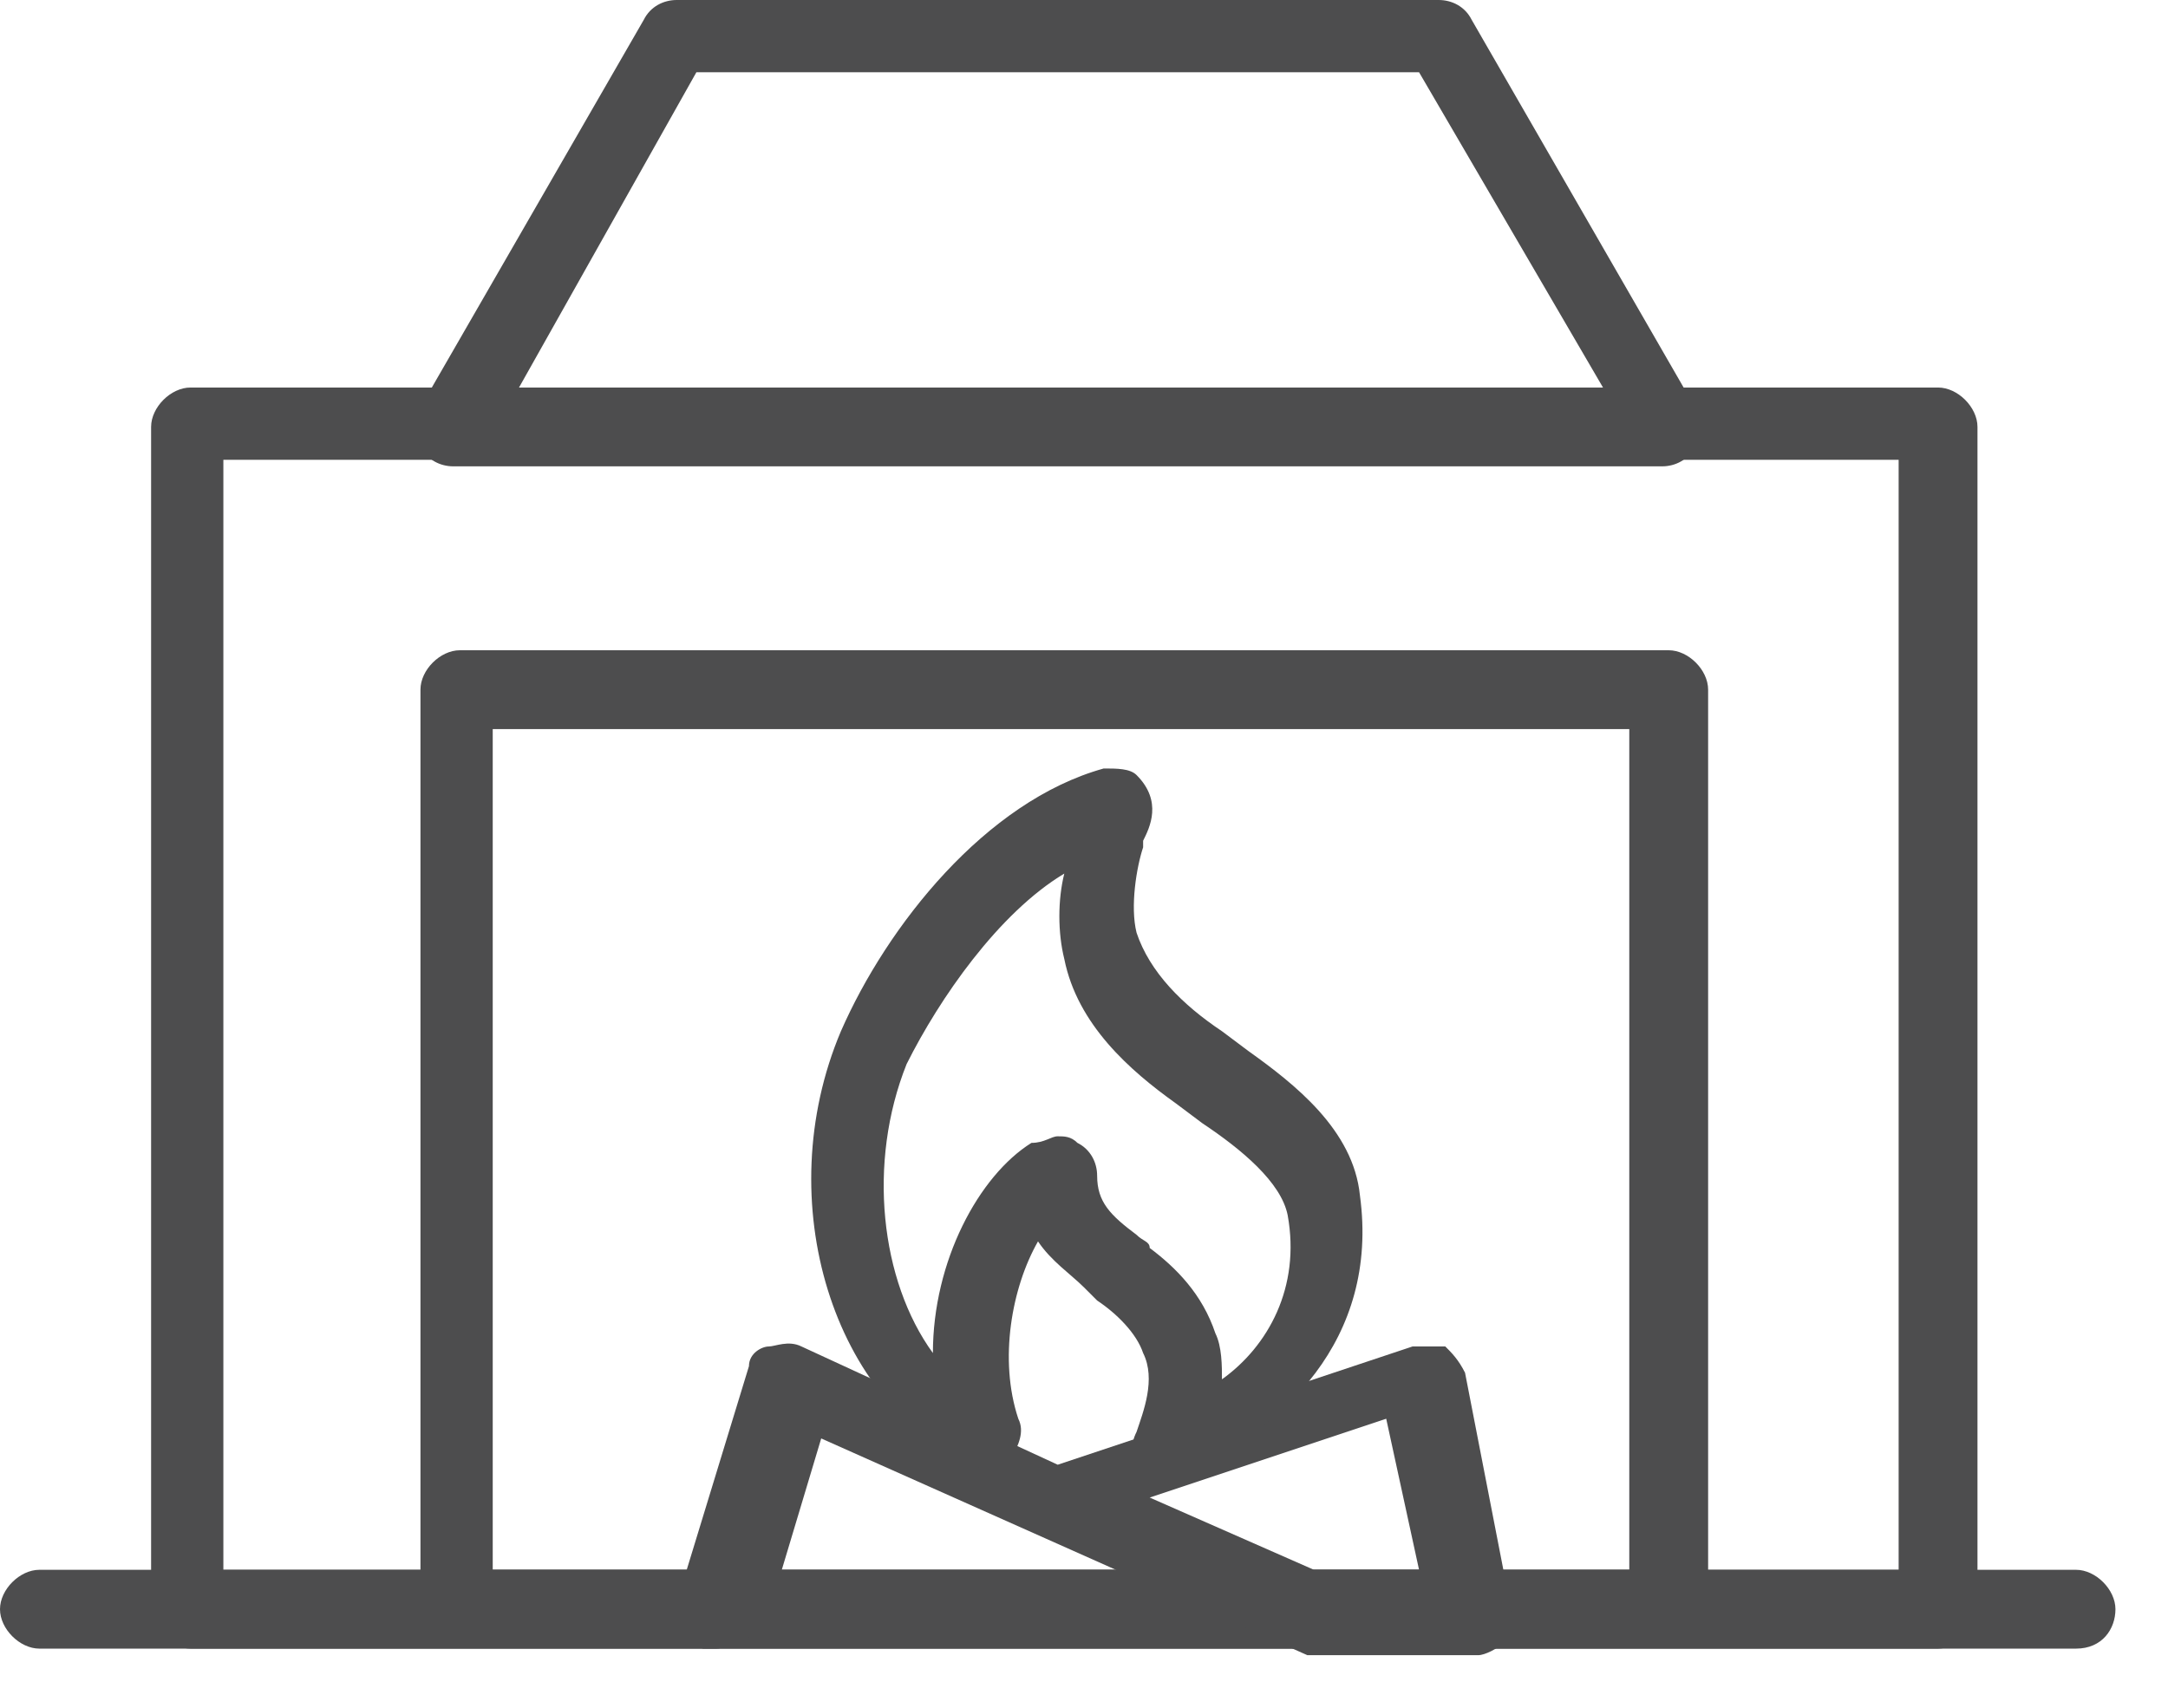
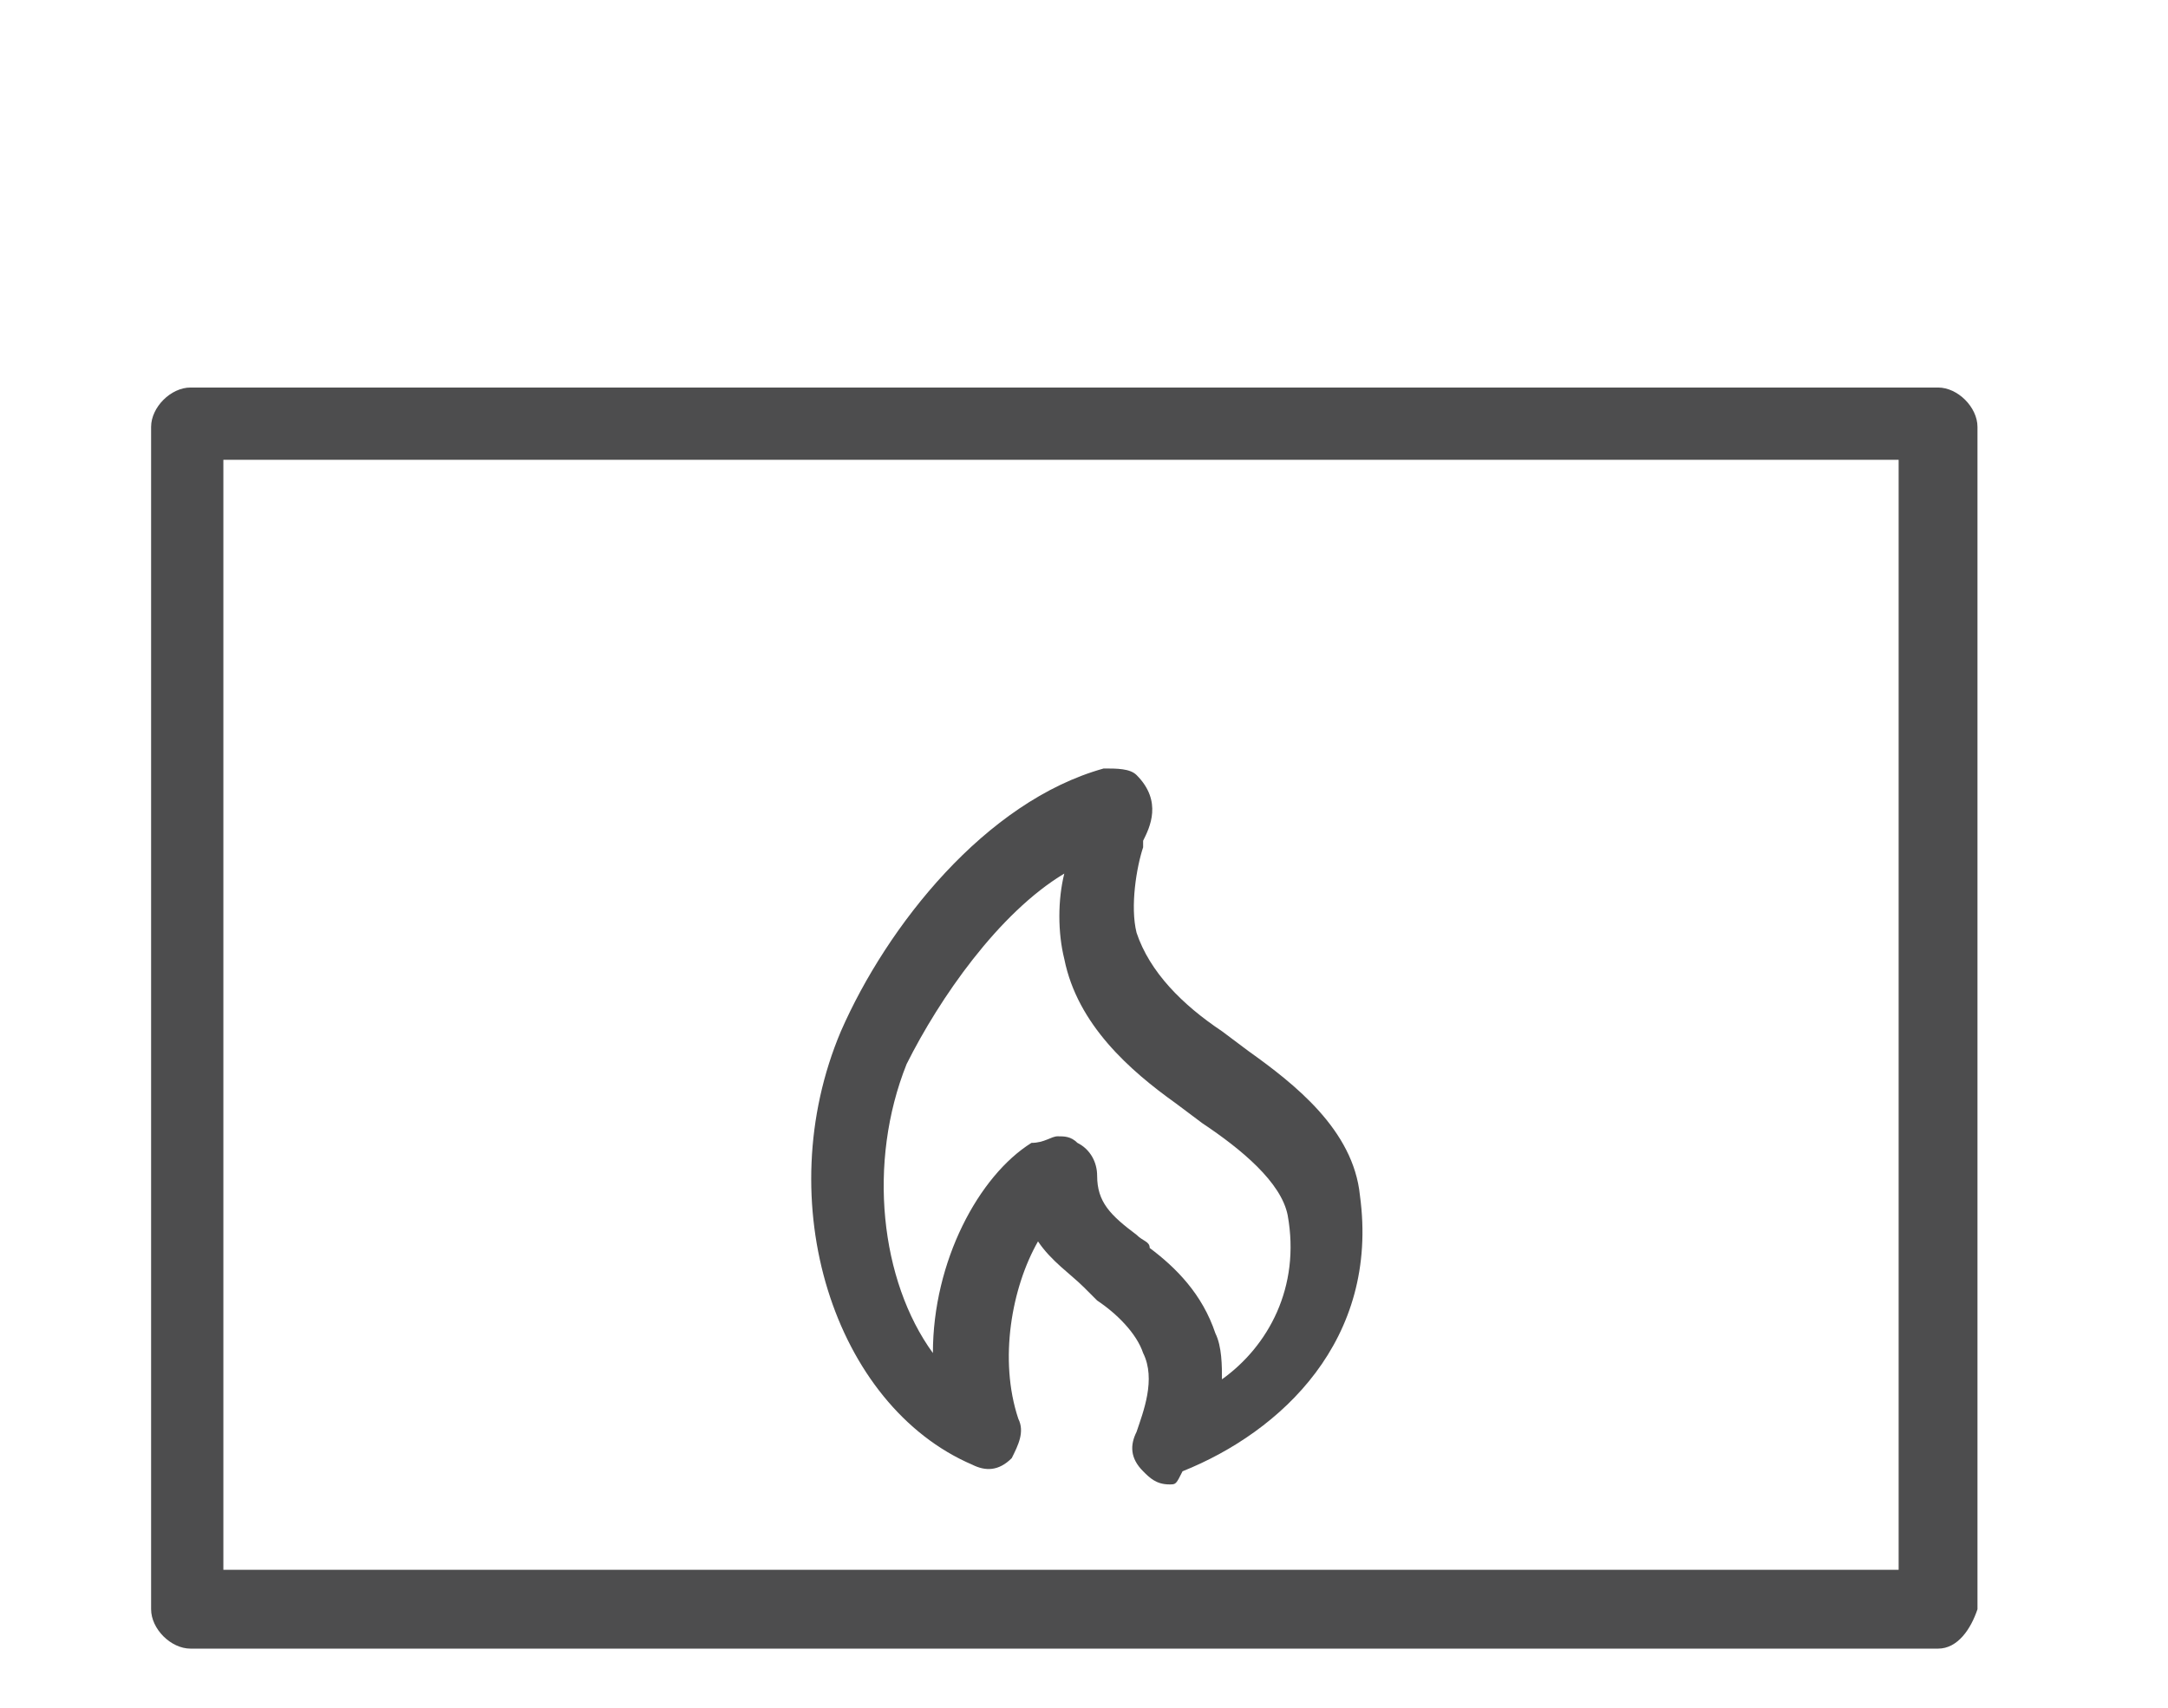
<svg xmlns="http://www.w3.org/2000/svg" width="33" height="26" viewBox="0 0 33 26" fill="none">
  <path d="M29.5 25.1H2.9C2.6 25.1 2.3 24.8 2.3 24.5V6.5C2.3 6.2 2.6 5.9 2.9 5.9H29.5C29.8 5.9 30.1 6.2 30.1 6.5V24.5C30 24.8 29.8 25.1 29.5 25.1ZM3.4 23.9H28.9V7H3.4V23.9Z" fill="#4D4D4E" />
-   <path d="M25.4 25H7C6.7 25 6.4 24.7 6.4 24.4V10.5C6.4 10.2 6.7 9.9 7 9.9H25.4C25.7 9.9 26 10.2 26 10.5V24.4C25.9 24.8 25.7 25 25.4 25ZM7.5 23.9H24.8V11.1H7.5V23.9Z" fill="#4D4D4E" />
-   <path d="M31.6 25.1H0.6C0.3 25.1 0 24.8 0 24.5C0 24.2 0.3 23.9 0.6 23.9H31.6C31.9 23.9 32.2 24.2 32.2 24.5C32.2 24.8 32 25.1 31.6 25.1Z" fill="#4D4D4E" />
-   <path d="M10.9 25.1C10.8 25.1 10.8 25.1 10.7 25.1C10.4 25 10.2 24.7 10.3 24.4L11.4 20.8C11.4 20.6 11.6 20.5 11.7 20.5C11.8 20.5 12 20.4 12.2 20.5L16.1 22.3L21.5 20.5C21.7 20.5 21.8 20.5 22 20.5C22.1 20.6 22.2 20.7 22.3 20.9L23 24.5C23 24.7 23 24.8 22.9 25C22.8 25.1 22.6 25.2 22.5 25.2H20.1C20 25.2 19.9 25.2 19.9 25.2L12.5 21.9L11.6 24.9C11.3 24.9 11.1 25.1 10.9 25.1ZM20 23.9H21.6L21.1 21.6L17.5 22.8L20 23.9Z" fill="#4D4D4E" />
  <path d="M17.8 22.6C17.6 22.6 17.5 22.5 17.4 22.4C17.2 22.2 17.2 22 17.3 21.8C17.4 21.5 17.6 21 17.4 20.6C17.3 20.3 17 20 16.7 19.8L16.5 19.6C16.3 19.4 16 19.2 15.8 18.9C15.4 19.6 15.2 20.7 15.5 21.6C15.6 21.8 15.5 22 15.4 22.2C15.2 22.4 15 22.4 14.8 22.3C12.7 21.4 11.7 18.3 12.8 15.7C13.5 14.1 15 12.2 16.8 11.7C17 11.7 17.2 11.7 17.3 11.8C17.7 12.2 17.5 12.6 17.4 12.8V12.9C17.3 13.2 17.2 13.8 17.3 14.2C17.5 14.8 18 15.3 18.6 15.7L19 16C19.7 16.5 20.6 17.2 20.7 18.2C21 20.4 19.5 21.8 18 22.4C17.9 22.6 17.9 22.6 17.8 22.6ZM16.1 17.3C16.2 17.3 16.3 17.3 16.4 17.4C16.6 17.5 16.7 17.7 16.7 17.9C16.7 18.3 16.9 18.5 17.3 18.8C17.4 18.9 17.5 18.9 17.5 19C17.9 19.3 18.3 19.7 18.5 20.3C18.6 20.5 18.6 20.8 18.6 21C19.3 20.5 19.8 19.6 19.6 18.5C19.5 18 18.9 17.5 18.3 17.1L17.9 16.8C17.2 16.3 16.4 15.6 16.2 14.6C16.1 14.2 16.1 13.7 16.2 13.3C15.2 13.9 14.3 15.2 13.8 16.2C13.2 17.7 13.4 19.5 14.2 20.6C14.2 19.2 14.9 17.9 15.7 17.4C15.9 17.4 16 17.3 16.1 17.3Z" fill="#4D4D4E" />
-   <path d="M25.3 7.1H6.9C6.7 7.1 6.5 7 6.4 6.8C6.3 6.6 6.3 6.4 6.4 6.2L9.8 0.3C9.9 0.1 10.1 0 10.3 0H21.9C22.1 0 22.3 0.1 22.4 0.3L25.8 6.2C25.9 6.4 25.9 6.6 25.8 6.8C25.7 7 25.5 7.1 25.3 7.1ZM7.9 5.9H24.4L21.6 1.1H10.6L7.9 5.9Z" fill="#4D4D4E" />
</svg>